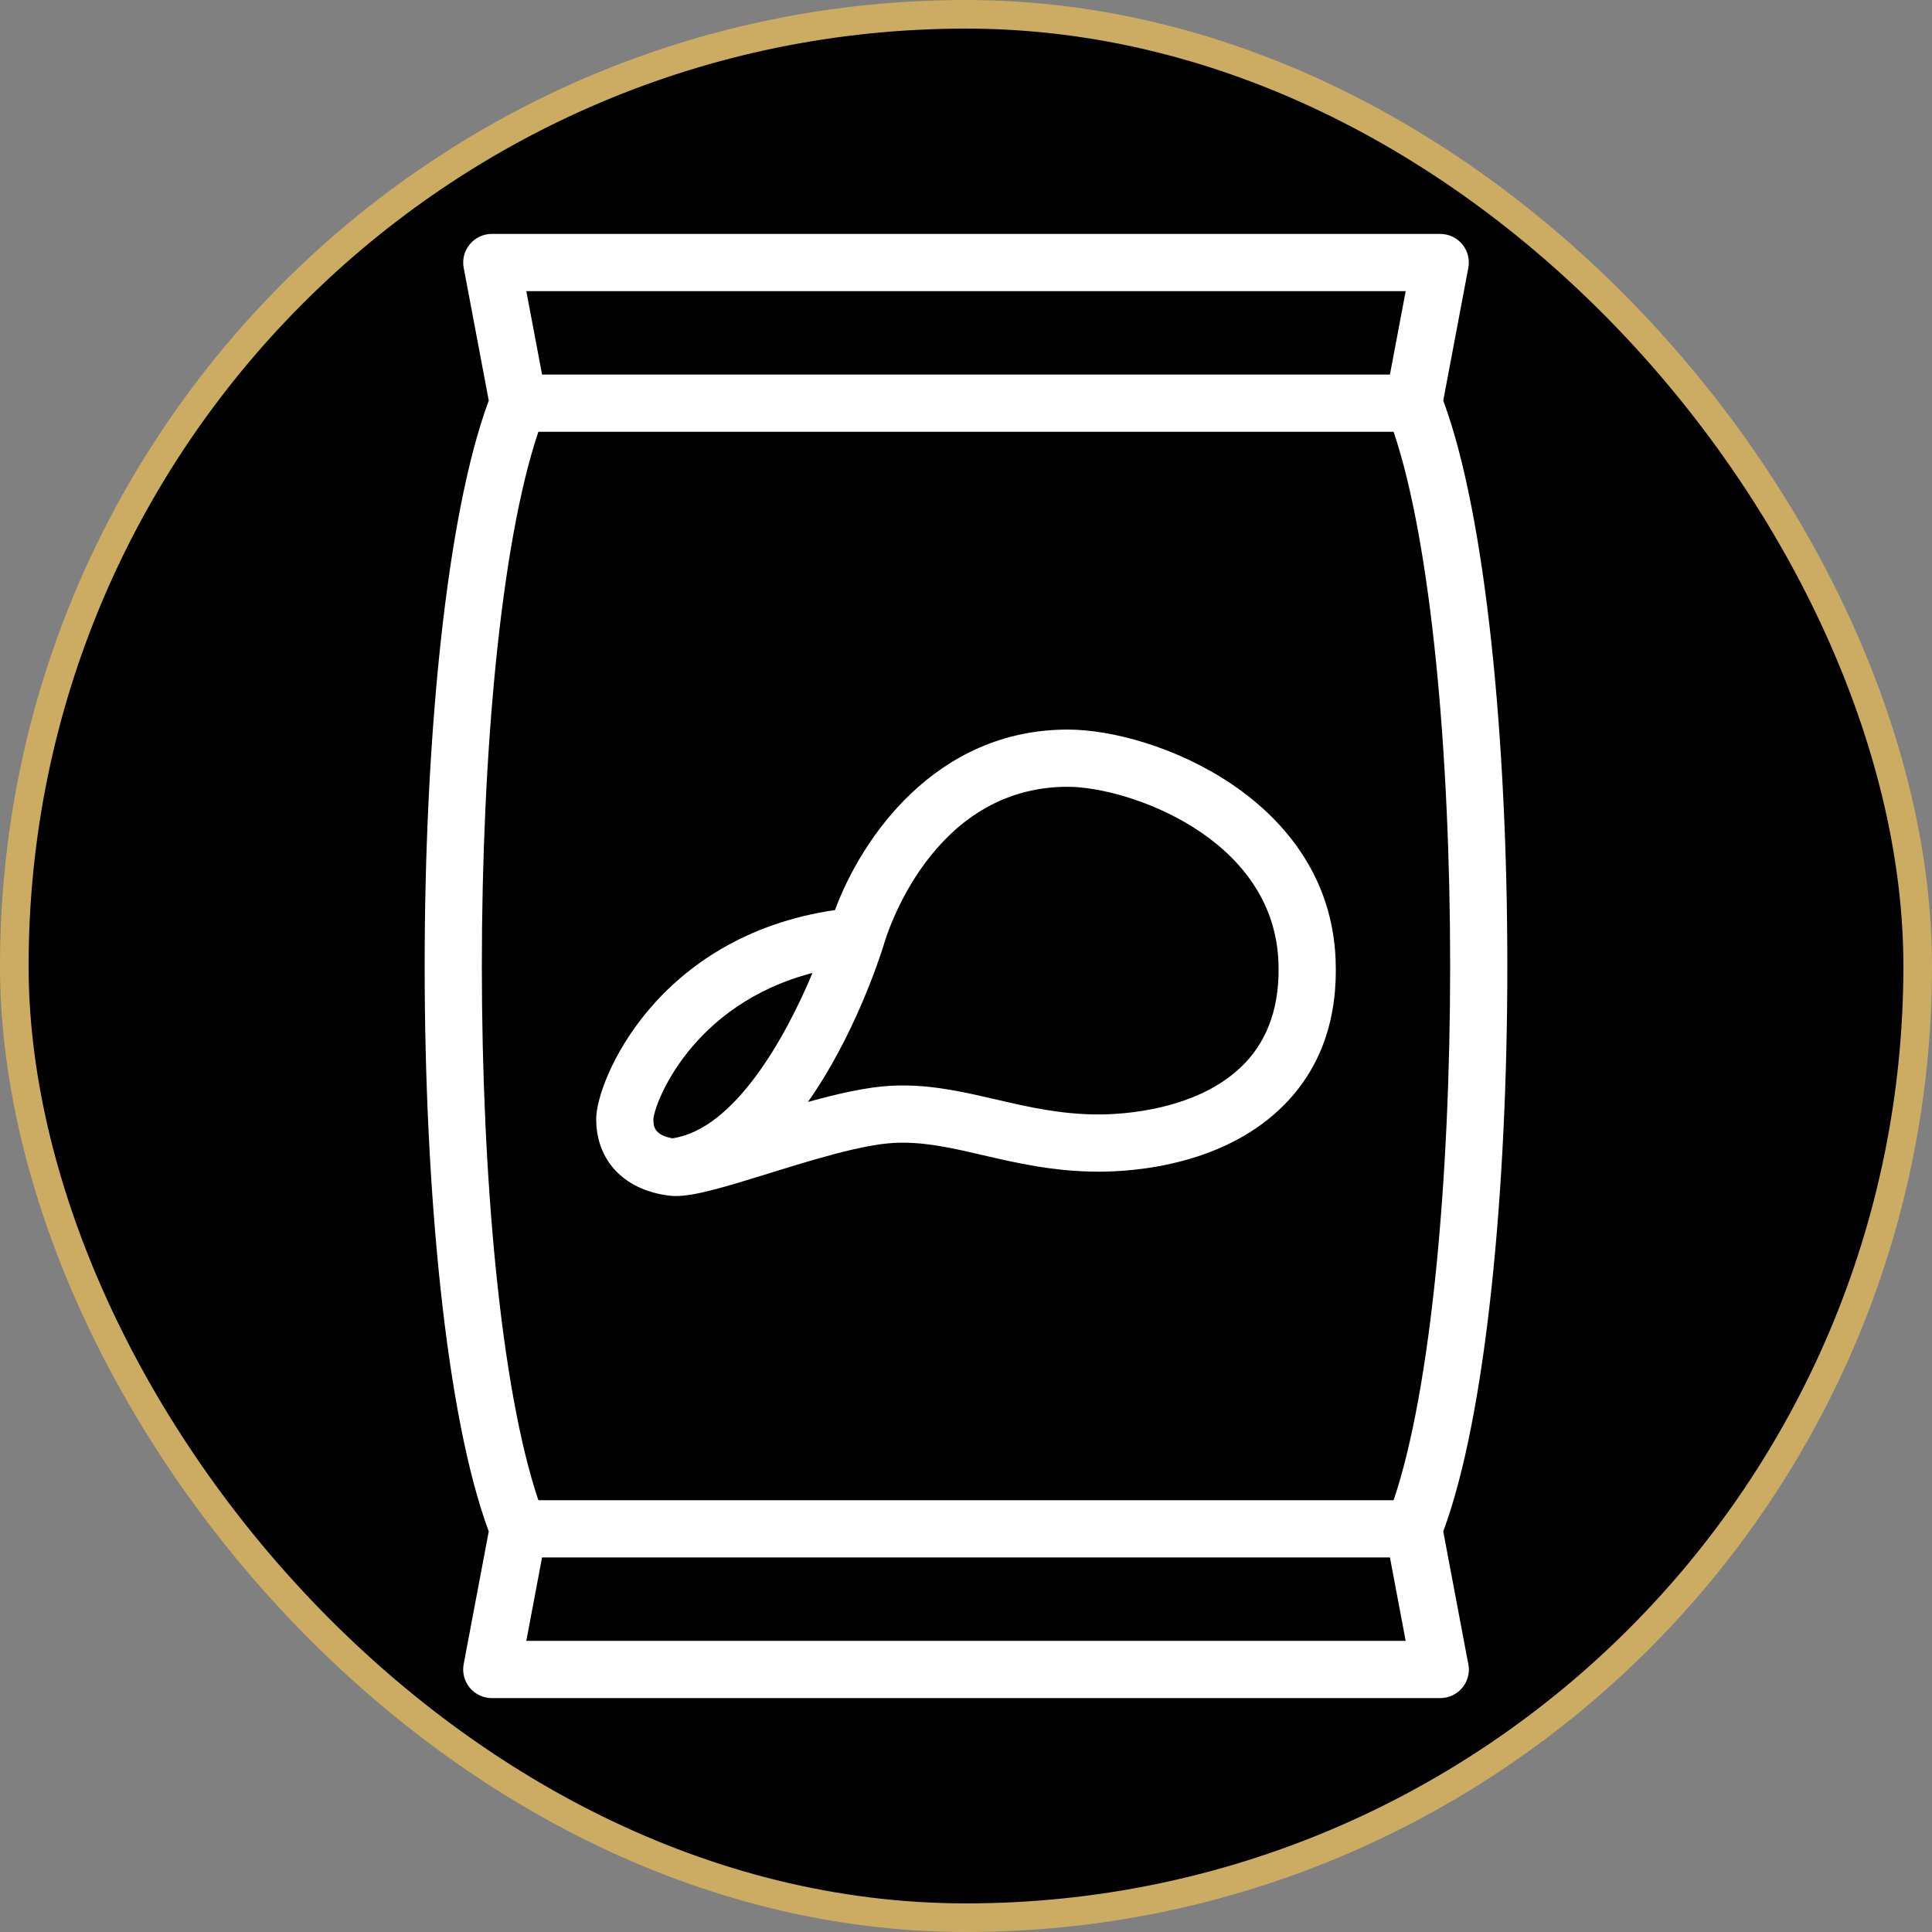
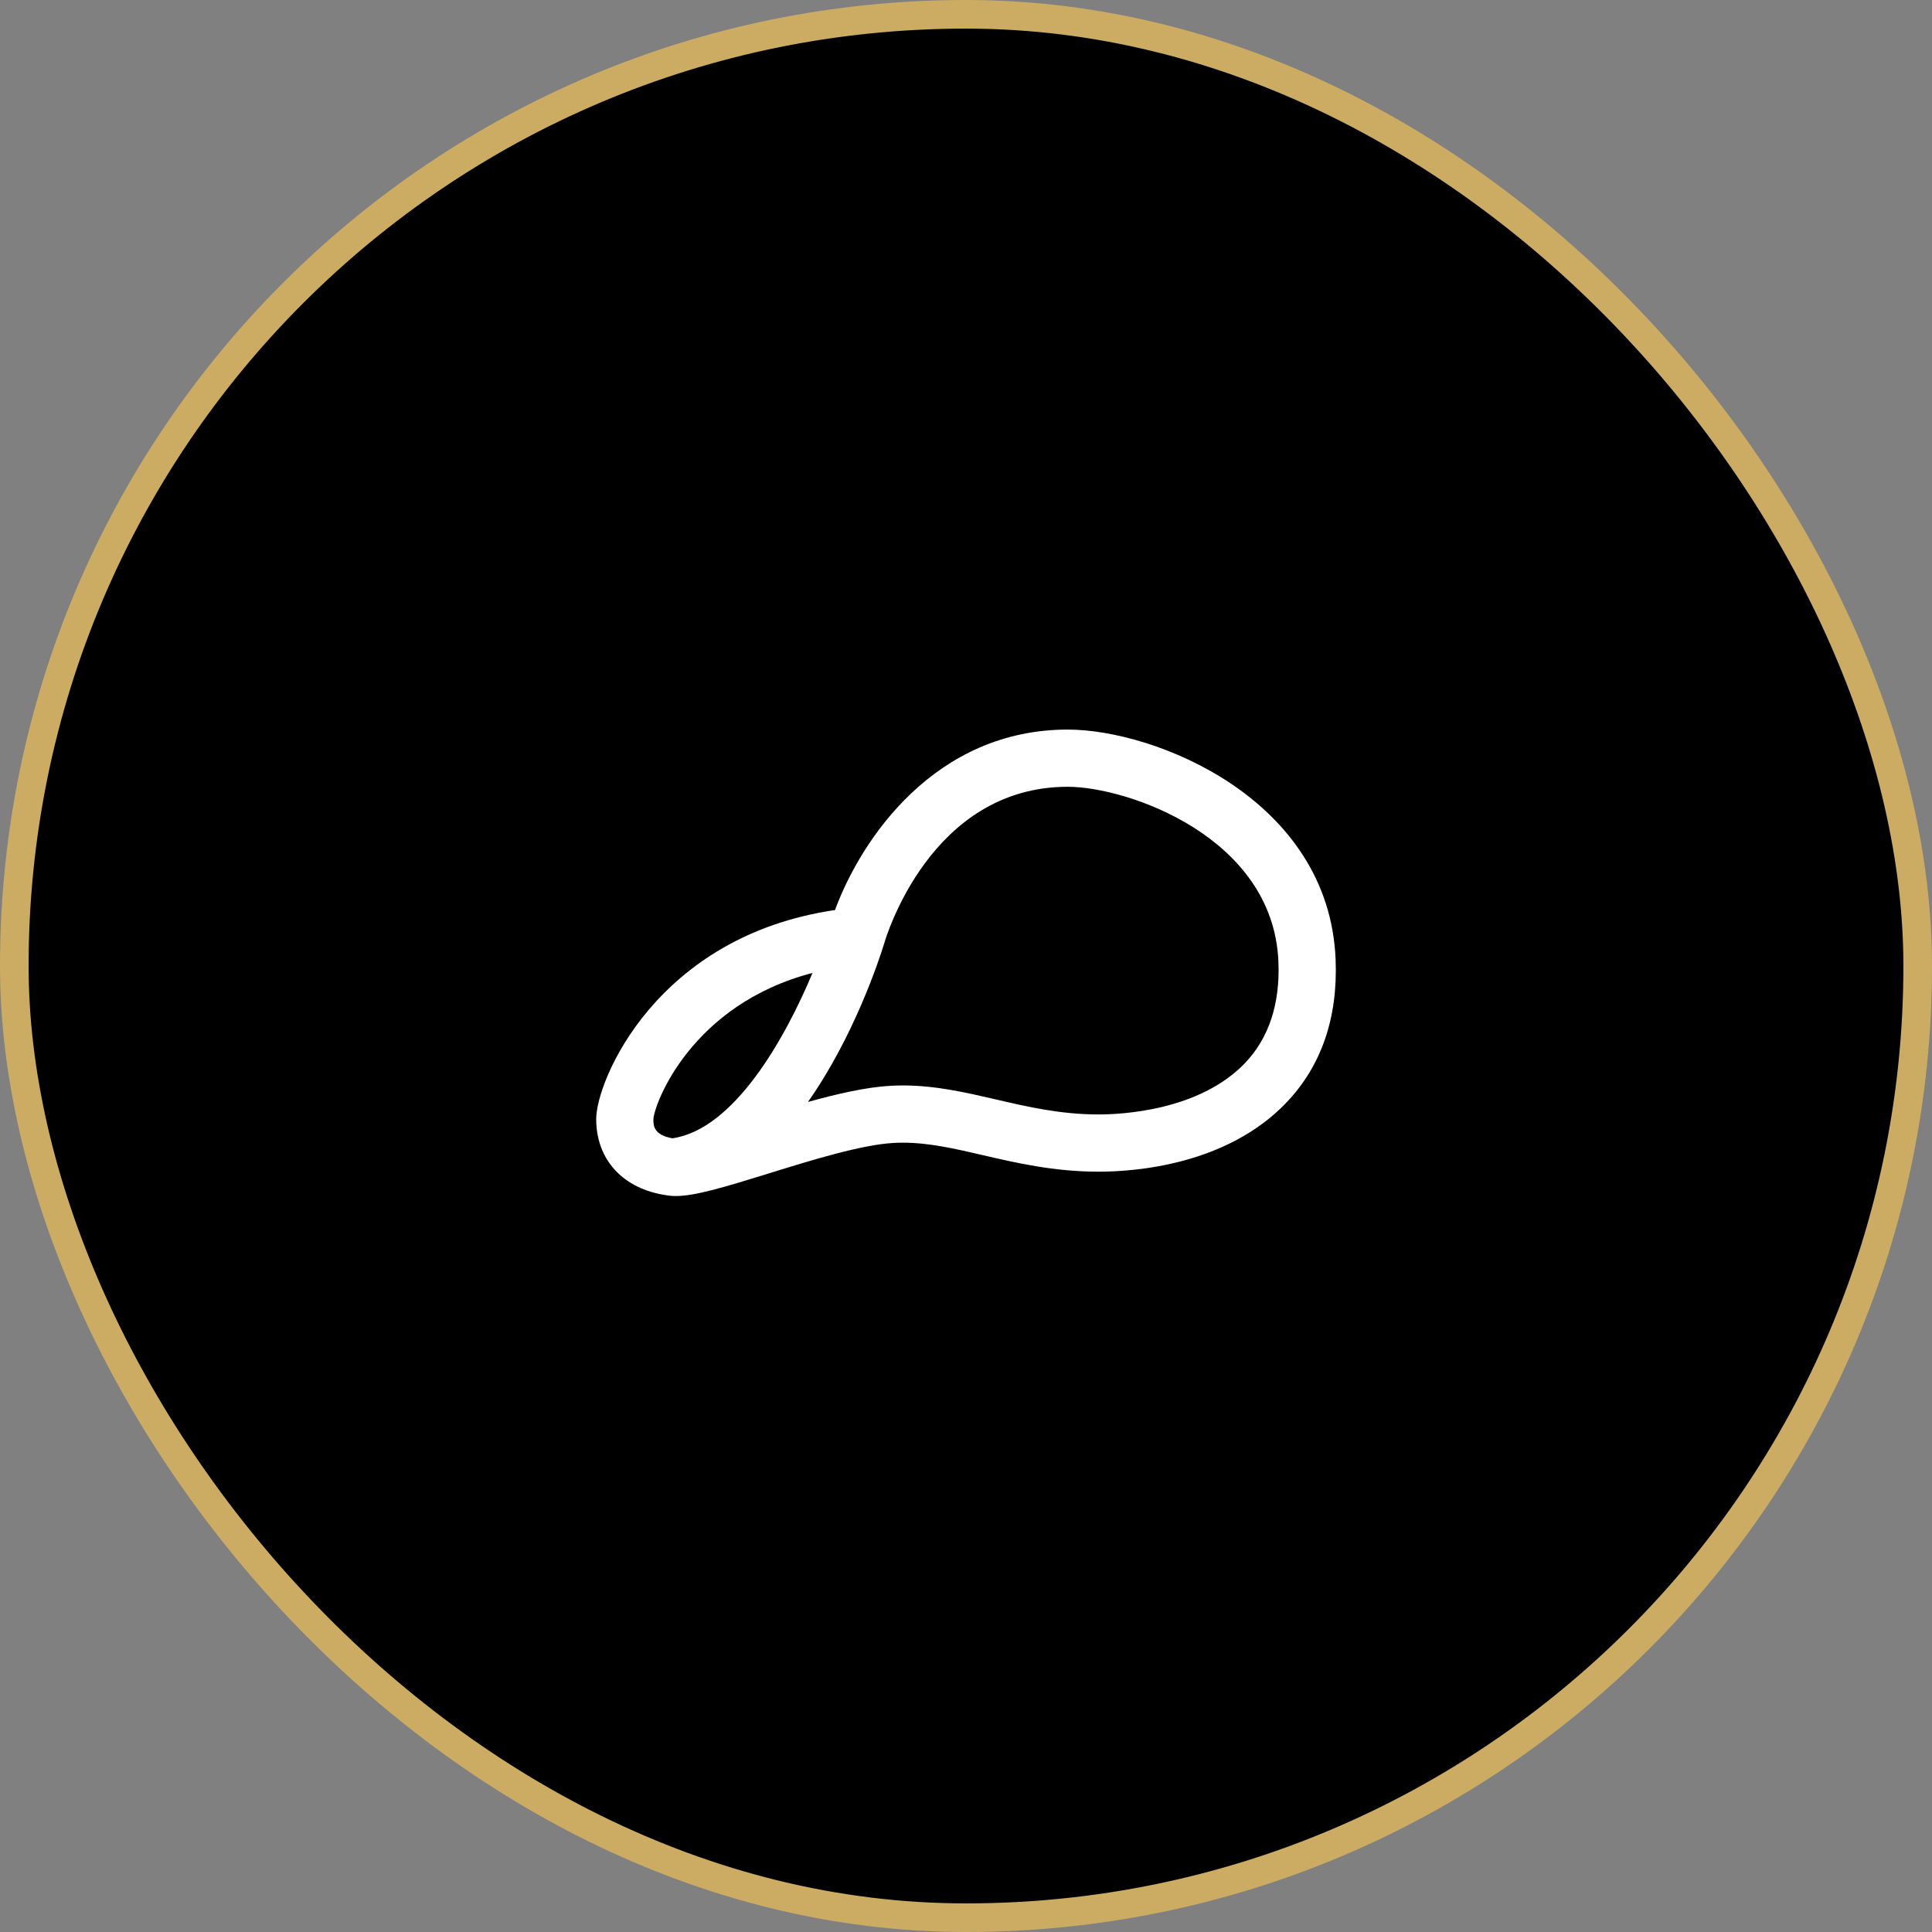
<svg xmlns="http://www.w3.org/2000/svg" fill="#ffffff" height="800px" width="800px" id="Capa_1" viewBox="-49.06 -49.06 405.21 405.21" xml:space="preserve">
  <rect x="-49.06" y="-49.06" width="405.21" height="405.21" fill="#808080" stroke="none" />
  <g id="SVGRepo_bgCarrier" stroke-width="0">
    <rect x="-46.06" y="-46.06" width="399.21" height="399.21" rx="199.605" fill="#00000000" stroke-width="6px" stroke="#CBAC62" />
  </g>
  <g id="SVGRepo_tracerCarrier" stroke-linecap="round" stroke-linejoin="round" />
  <g id="SVGRepo_iconCarrier">
    <g>
-       <path d="M253.641,272.134c17.922-48.311,17.922-188.87,0.001-237.178L258.9,7.113c0.332-1.755-0.136-3.566-1.276-4.942 C256.484,0.796,254.791,0,253.005,0H54.091c-1.786,0-3.479,0.796-4.619,2.171c-1.14,1.375-1.608,3.187-1.276,4.941l5.254,27.843 C35.527,83.261,35.527,223.82,53.448,272.133l-5.259,27.844c-0.332,1.755,0.136,3.566,1.276,4.942 c1.14,1.375,2.833,2.171,4.619,2.171h198.914c0.008,0,0.015,0,0.02,0c3.315,0,6-2.687,6-6c0-0.556-0.075-1.094-0.216-1.604 L253.641,272.134z M245.766,12l-3.306,17.502H64.631L61.329,12H245.766z M63.856,41.502h179.376 c15.81,46.859,15.81,177.222,0,224.086H63.857C48.048,218.724,48.048,88.361,63.856,41.502z M61.324,295.09l3.306-17.502h177.829 l3.302,17.502H61.324z" />
      <path d="M90.81,201.64c0.017,0.003,0.033,0.005,0.05,0.009c0.117,0.016,0.229,0.041,0.348,0.056 c0.467,0.058,0.945,0.086,1.465,0.086c4.005,0,9.993-1.793,19.434-4.719c9.128-2.83,19.475-6.037,26.243-6.417 c0.66-0.037,1.313-0.054,1.964-0.054c5.491,0,10.985,1.275,16.802,2.626c6.976,1.619,14.882,3.455,24.263,3.455 c7.653,0,26.804-1.405,39.301-14.426c7.393-7.702,10.886-17.837,10.382-30.123c-1.382-33.629-37.866-48.176-56.172-48.176 c-27.818,0-43.311,22.911-48.825,37.854c-37.452,5.466-50.081,35.789-50.081,43.809C75.981,194.24,81.655,200.341,90.81,201.64z M174.888,115.957c12.559,0,43.108,10.551,44.182,36.668c0.365,8.895-2.007,16.068-7.049,21.321 c-9.561,9.961-25.872,10.735-30.644,10.735c-8.006,0-14.891-1.599-21.549-3.145c-6.219-1.443-12.649-2.937-19.516-2.937 c-0.883,0-1.77,0.025-2.637,0.073c-5.018,0.281-11.092,1.668-17.285,3.393c9.676-13.714,14.996-30.023,15.913-32.979 c0.009-0.029,0.014-0.059,0.023-0.089c0.006-0.019,0.016-0.036,0.02-0.055C136.731,147.598,146.097,115.957,174.888,115.957z M121.35,155c-5.723,13.707-16.432,32.816-29.379,34.684c-3.983-0.712-3.989-2.711-3.99-4.019 C88.15,182.495,95.866,161.634,121.35,155z" />
    </g>
  </g>
</svg>